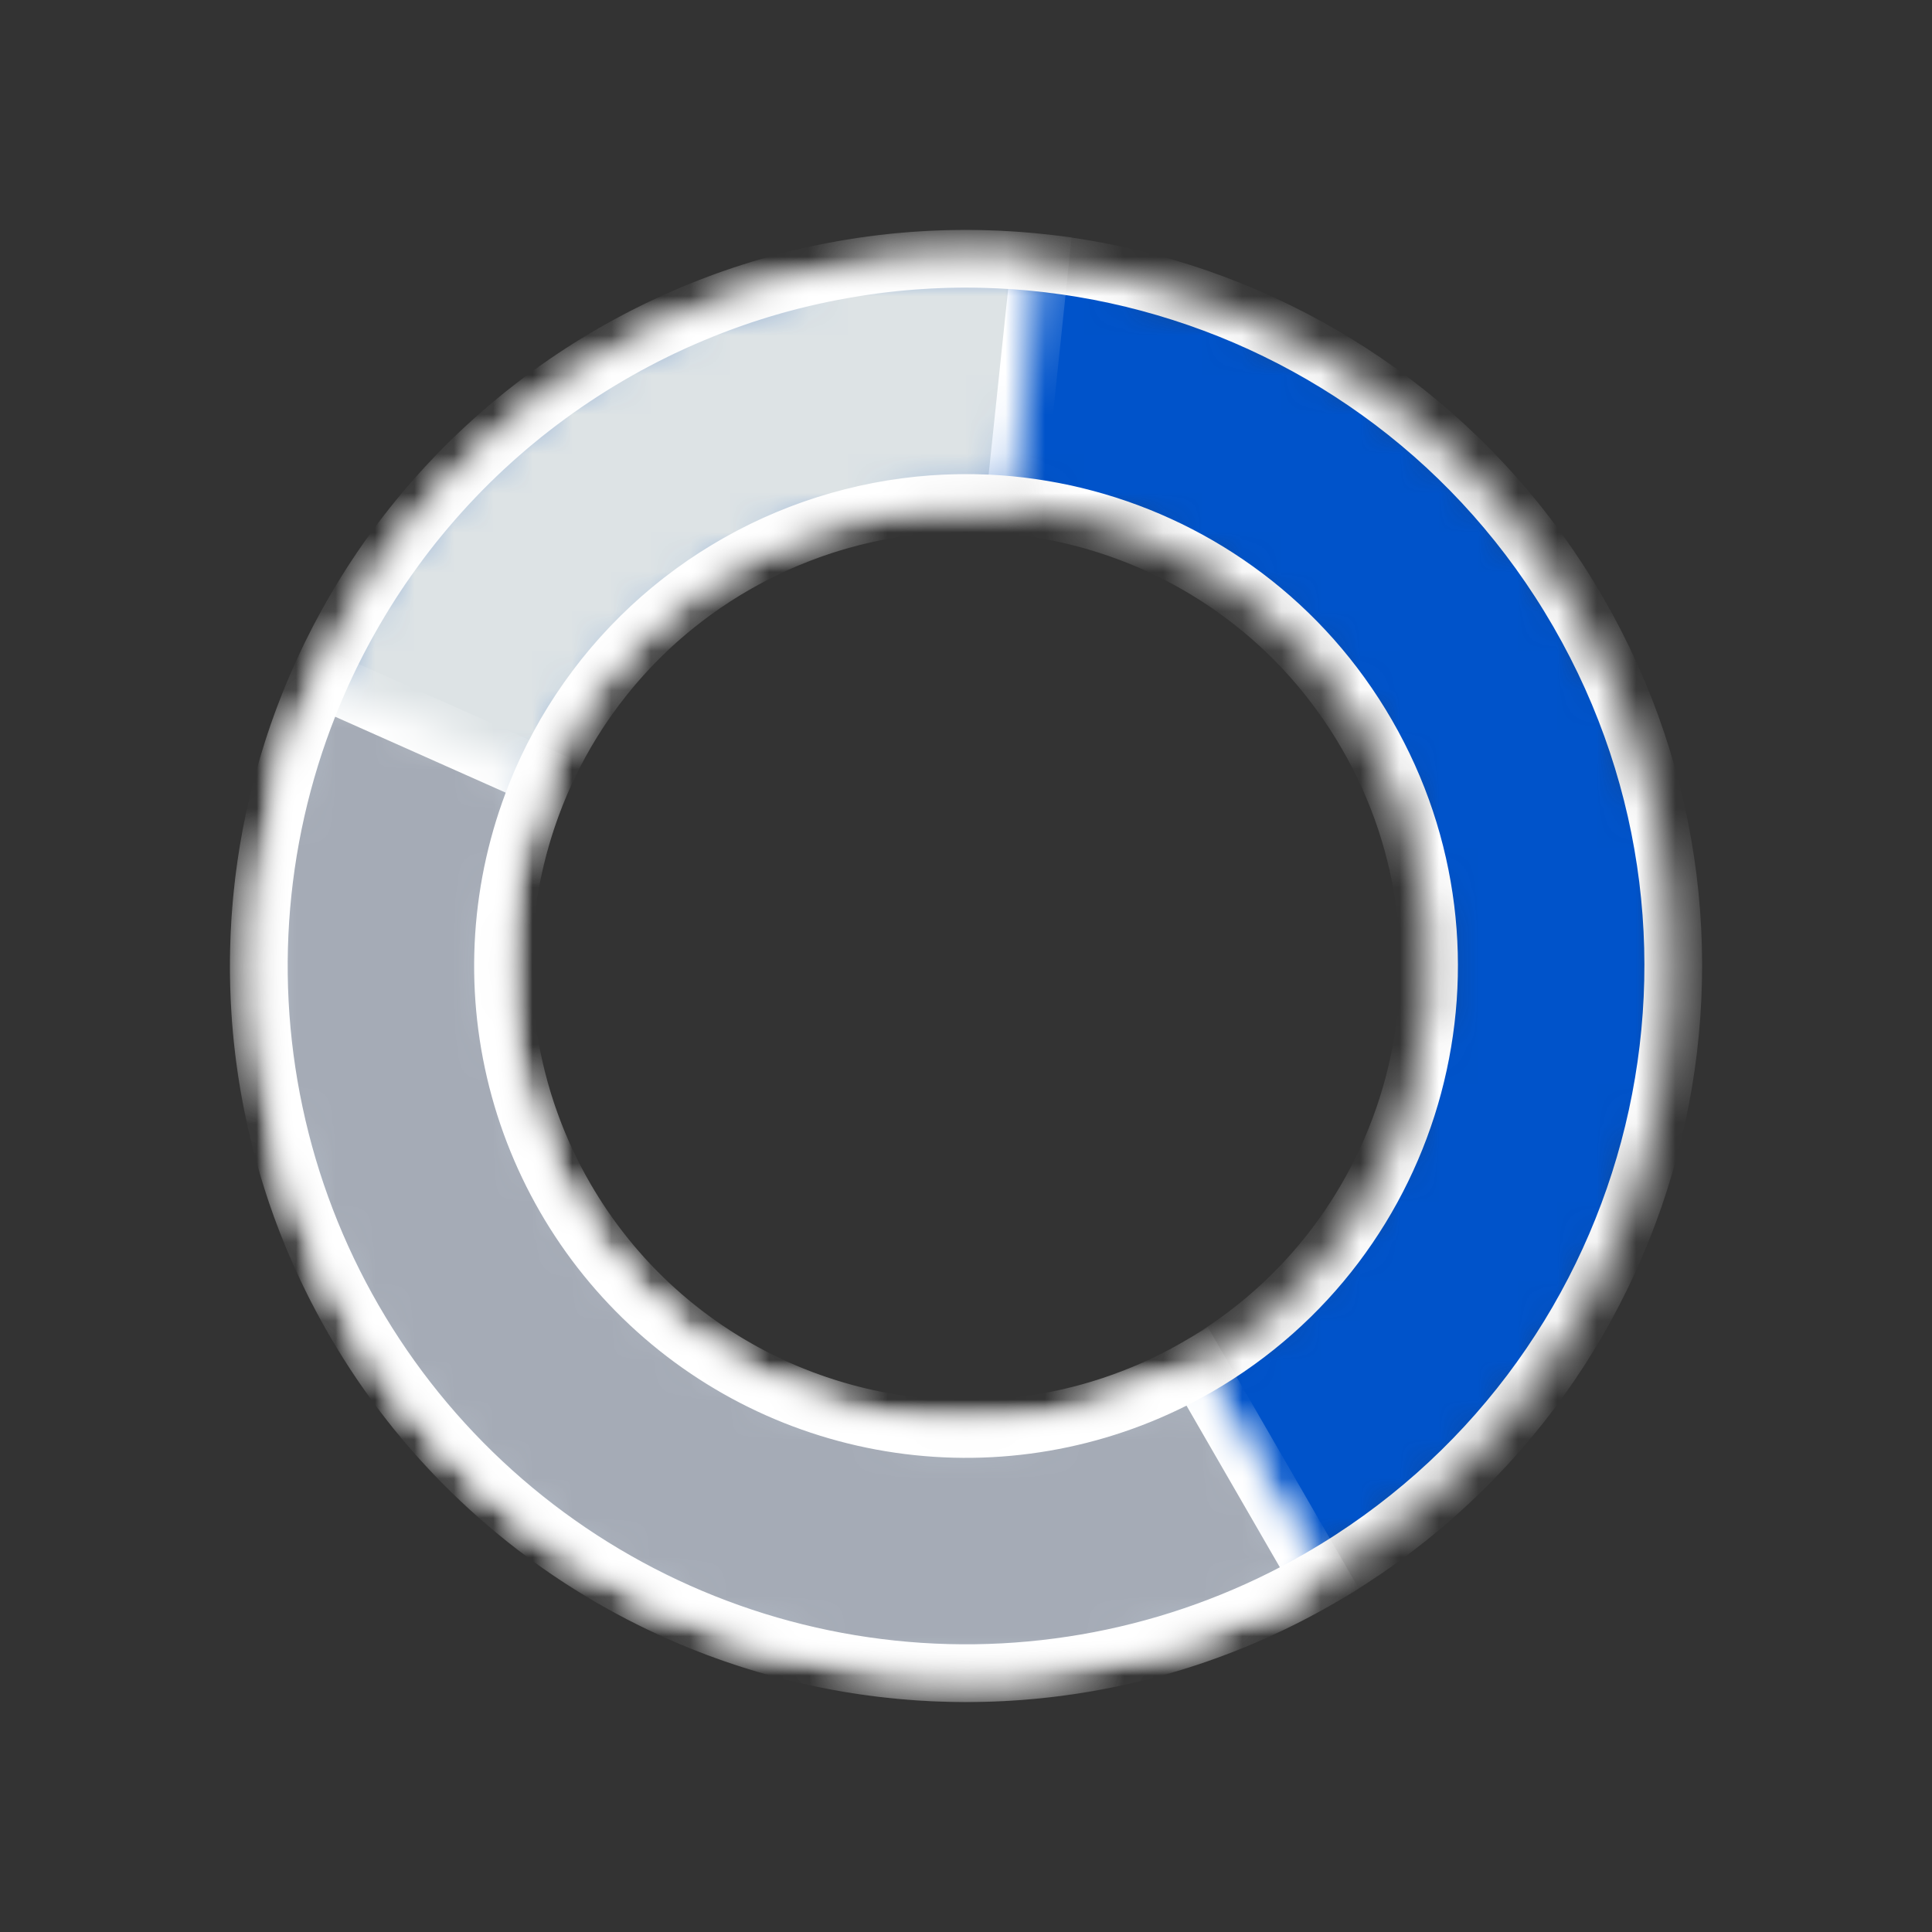
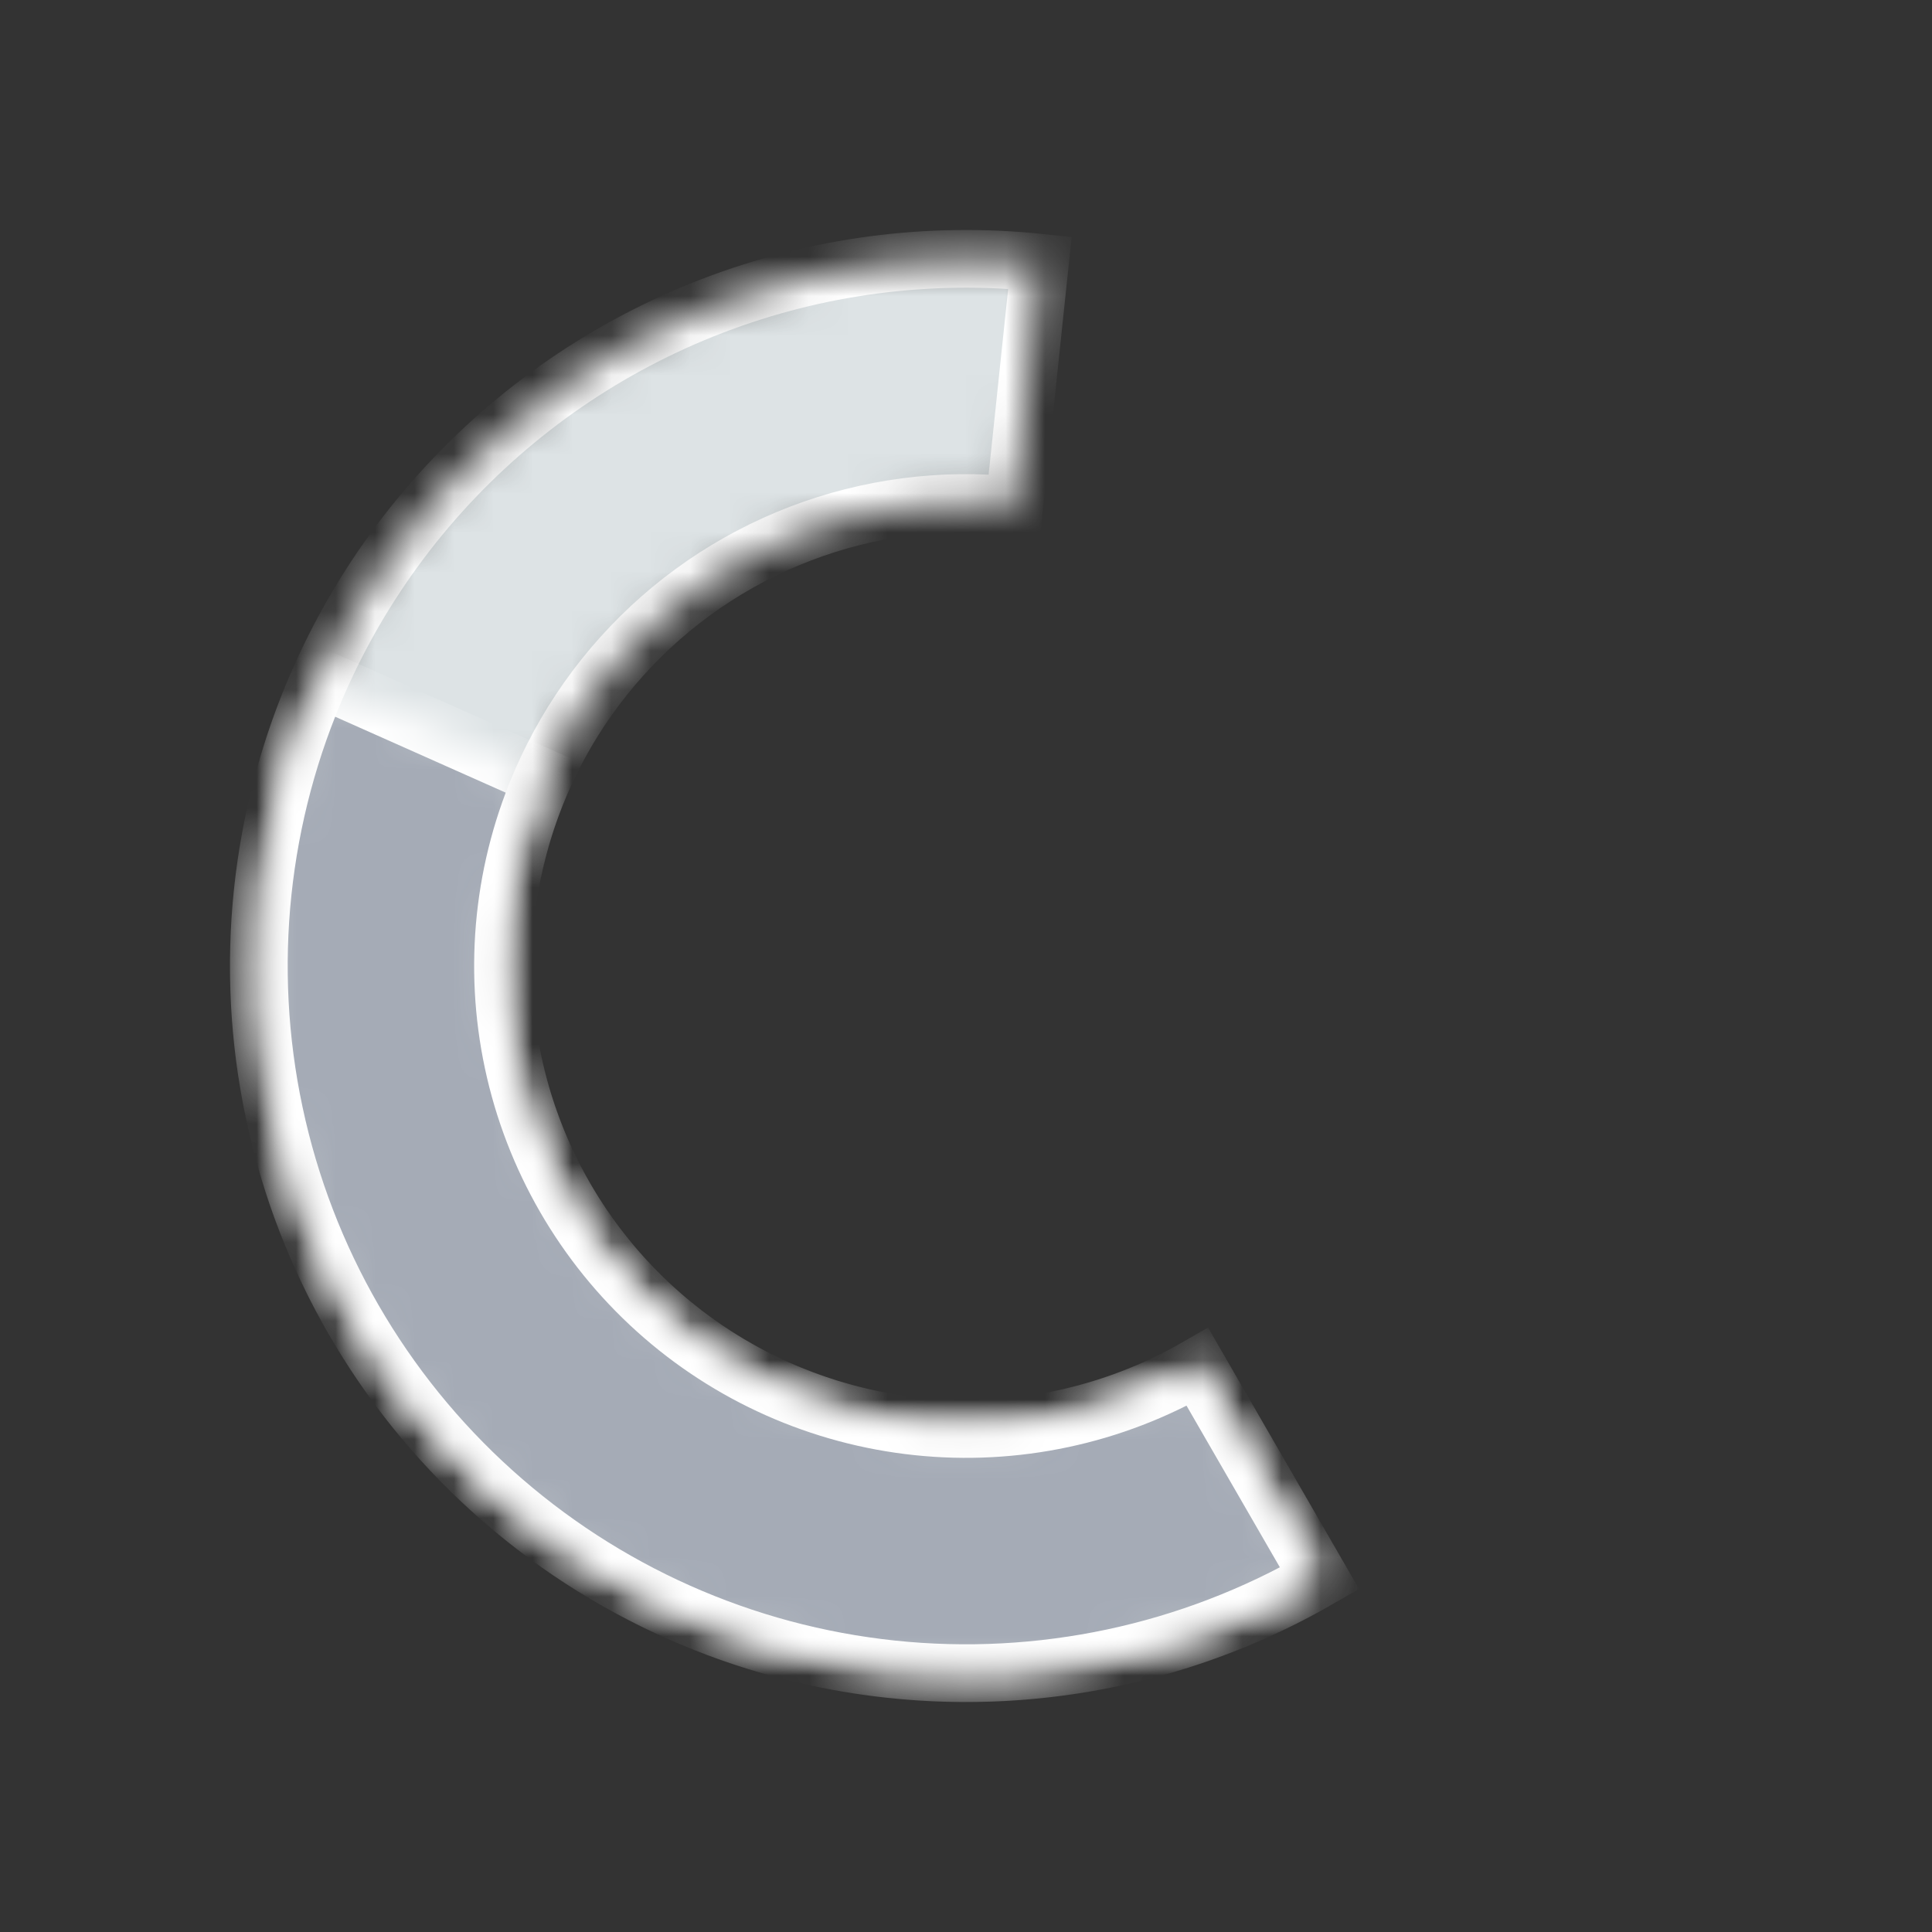
<svg xmlns="http://www.w3.org/2000/svg" width="49" height="49" viewBox="0 0 49 49" fill="none">
  <rect x="0" y="0" width="49" height="49" fill="#333333" stroke="none" />
  <mask id="path-1-inside-1_530_10002" fill="white">
-     <path d="M33.468 40.032C24.889 44.985 13.92 42.046 8.968 33.468C4.015 24.889 6.954 13.92 15.532 8.968C24.111 4.015 35.08 6.954 40.032 15.532C44.985 24.111 42.046 35.08 33.468 40.032ZM18.629 14.331C13.012 17.573 11.088 24.755 14.331 30.371C17.573 35.988 24.755 37.912 30.371 34.669C35.988 31.427 37.912 24.245 34.669 18.629C31.427 13.012 24.245 11.088 18.629 14.331Z" />
-   </mask>
+     </mask>
  <path d="M33.468 40.032C24.889 44.985 13.92 42.046 8.968 33.468C4.015 24.889 6.954 13.92 15.532 8.968C24.111 4.015 35.08 6.954 40.032 15.532C44.985 24.111 42.046 35.08 33.468 40.032ZM18.629 14.331C13.012 17.573 11.088 24.755 14.331 30.371C17.573 35.988 24.755 37.912 30.371 34.669C35.988 31.427 37.912 24.245 34.669 18.629C31.427 13.012 24.245 11.088 18.629 14.331Z" fill="#0053CA" stroke="white" stroke-width="1.464" mask="url(#path-1-inside-1_530_10002)" />
  <mask id="path-2-inside-2_530_10002" fill="white">
    <path d="M33.468 40.032C31.016 41.448 28.265 42.263 25.439 42.411C22.612 42.559 19.791 42.036 17.205 40.885C14.619 39.733 12.343 37.987 10.562 35.787C8.78 33.587 7.545 30.997 6.957 28.229C6.368 25.46 6.443 22.592 7.176 19.858C7.908 17.124 9.278 14.602 11.171 12.499C13.065 10.396 15.43 8.77 18.073 7.756C20.715 6.742 23.56 6.367 26.375 6.663L25.727 12.822C23.884 12.628 22.022 12.873 20.292 13.537C18.562 14.201 17.013 15.265 15.774 16.643C14.534 18.02 13.637 19.671 13.157 21.461C12.678 23.251 12.629 25.129 13.014 26.941C13.399 28.754 14.208 30.45 15.374 31.89C16.54 33.33 18.031 34.474 19.724 35.227C21.417 35.981 23.264 36.324 25.114 36.227C26.965 36.13 28.766 35.596 30.371 34.669L33.468 40.032Z" />
  </mask>
  <path d="M33.468 40.032C31.016 41.448 28.265 42.263 25.439 42.411C22.612 42.559 19.791 42.036 17.205 40.885C14.619 39.733 12.343 37.987 10.562 35.787C8.78 33.587 7.545 30.997 6.957 28.229C6.368 25.46 6.443 22.592 7.176 19.858C7.908 17.124 9.278 14.602 11.171 12.499C13.065 10.396 15.43 8.77 18.073 7.756C20.715 6.742 23.56 6.367 26.375 6.663L25.727 12.822C23.884 12.628 22.022 12.873 20.292 13.537C18.562 14.201 17.013 15.265 15.774 16.643C14.534 18.02 13.637 19.671 13.157 21.461C12.678 23.251 12.629 25.129 13.014 26.941C13.399 28.754 14.208 30.45 15.374 31.89C16.54 33.33 18.031 34.474 19.724 35.227C21.417 35.981 23.264 36.324 25.114 36.227C26.965 36.13 28.766 35.596 30.371 34.669L33.468 40.032Z" fill="#DDE3E5" stroke="white" stroke-width="1.464" mask="url(#path-2-inside-2_530_10002)" />
  <mask id="path-3-inside-3_530_10002" fill="white">
    <path d="M33.468 40.032C30.187 41.926 26.392 42.733 22.625 42.337C18.858 41.941 15.314 40.363 12.499 37.828C9.684 35.294 7.744 31.934 6.957 28.229C6.169 24.524 6.575 20.665 8.115 17.205L13.773 19.724C12.764 21.989 12.498 24.516 13.014 26.941C13.53 29.367 14.8 31.567 16.643 33.227C18.485 34.886 20.806 35.919 23.273 36.178C25.739 36.438 28.224 35.909 30.371 34.669L33.468 40.032Z" />
  </mask>
  <path d="M33.468 40.032C30.187 41.926 26.392 42.733 22.625 42.337C18.858 41.941 15.314 40.363 12.499 37.828C9.684 35.294 7.744 31.934 6.957 28.229C6.169 24.524 6.575 20.665 8.115 17.205L13.773 19.724C12.764 21.989 12.498 24.516 13.014 26.941C13.53 29.367 14.8 31.567 16.643 33.227C18.485 34.886 20.806 35.919 23.273 36.178C25.739 36.438 28.224 35.909 30.371 34.669L33.468 40.032Z" fill="#A5ABB6" stroke="white" stroke-width="1.464" mask="url(#path-3-inside-3_530_10002)" />
</svg>